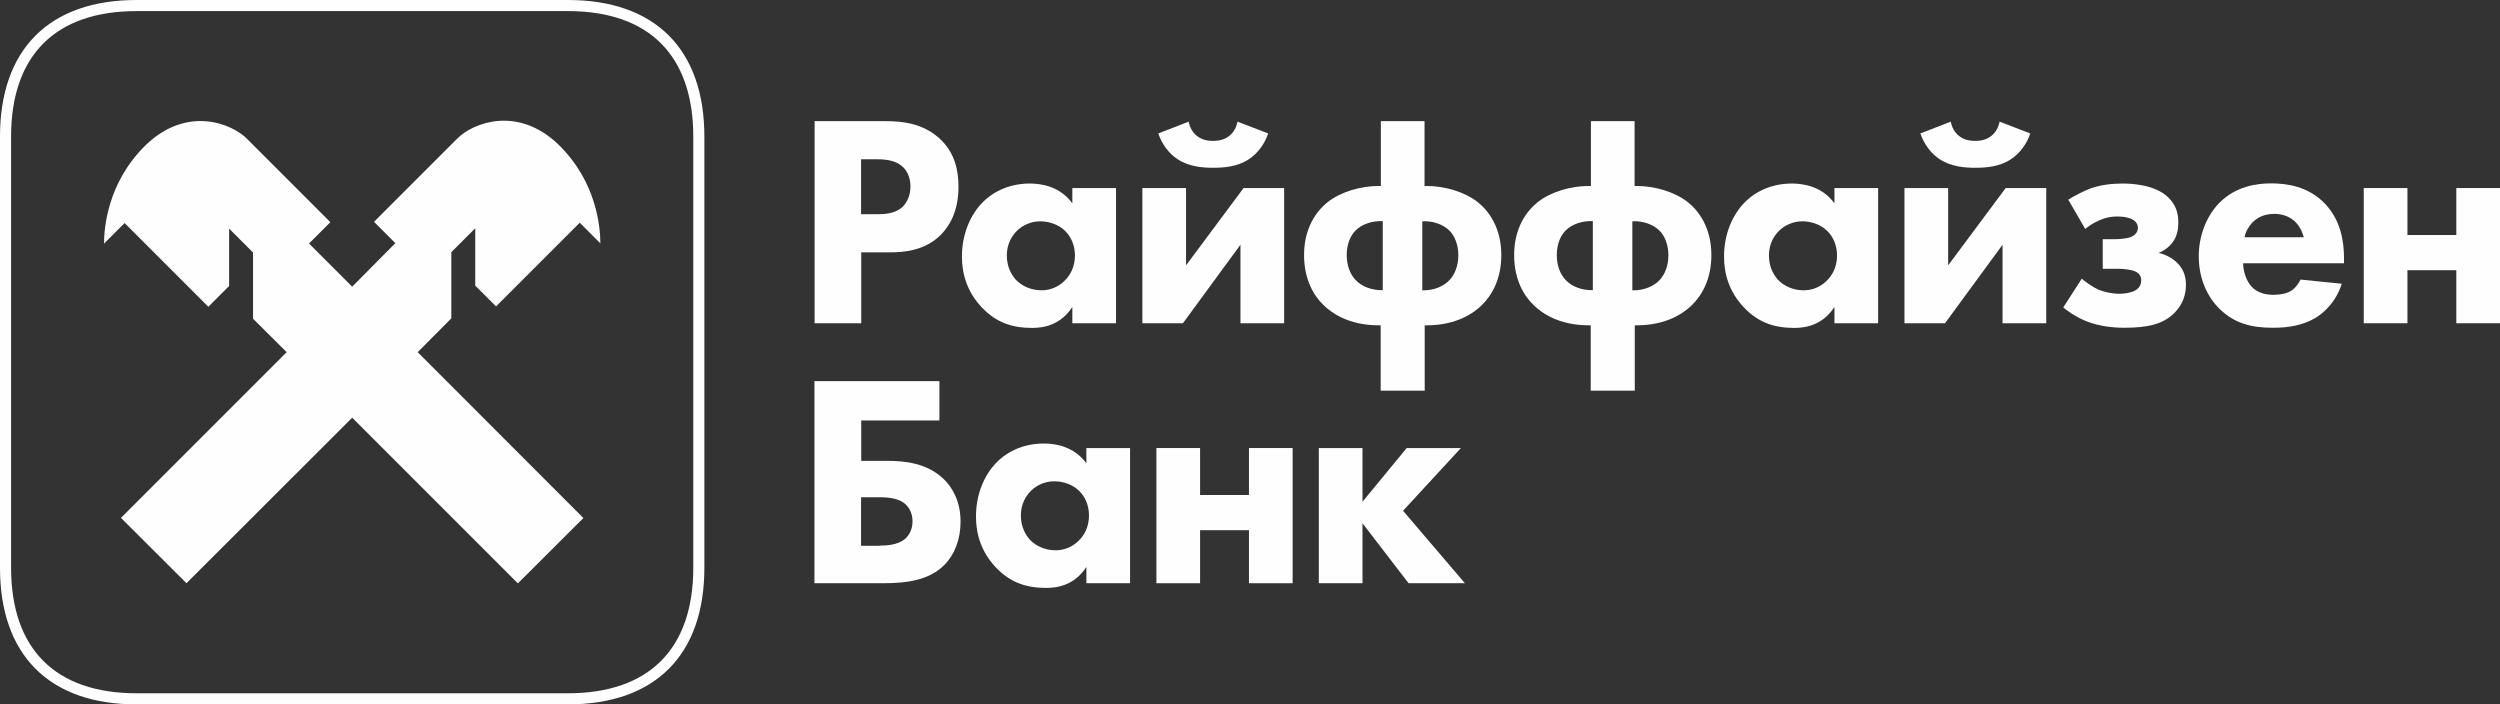
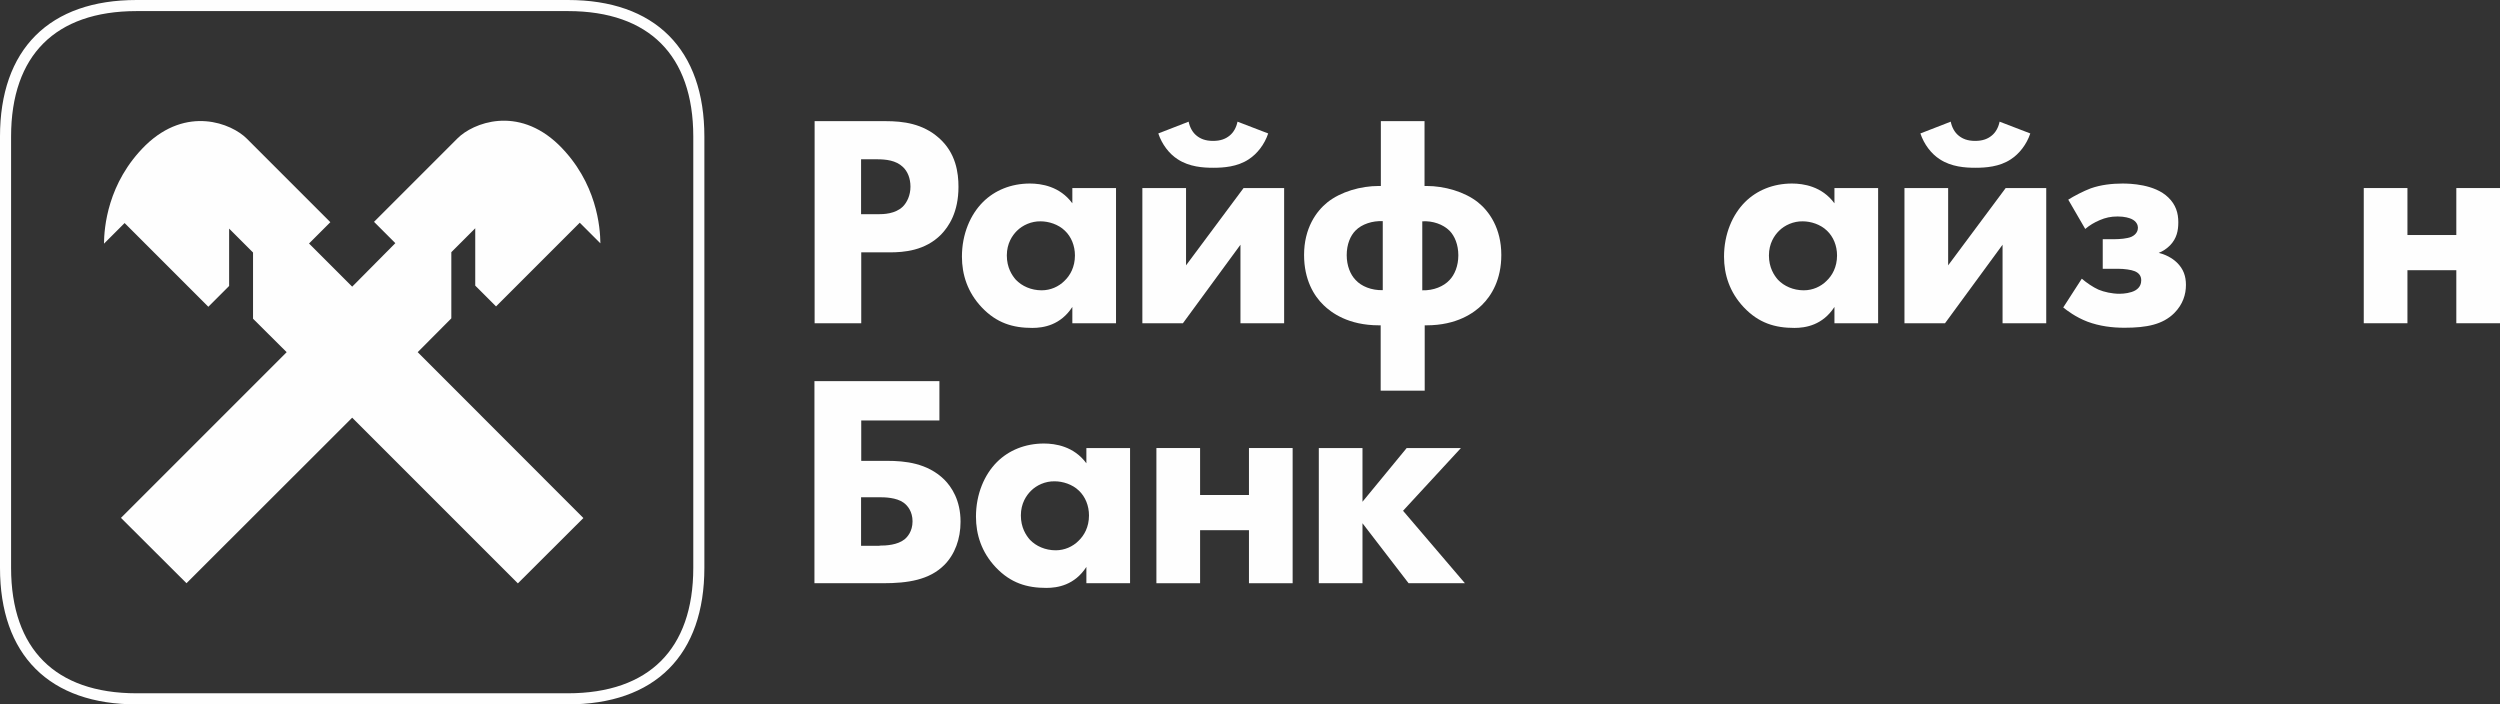
<svg xmlns="http://www.w3.org/2000/svg" xml:space="preserve" width="190.949mm" height="53.8mm" version="1.1" style="shape-rendering:geometricPrecision; text-rendering:geometricPrecision; image-rendering:optimizeQuality; fill-rule:evenodd; clip-rule:evenodd" viewBox="0 0 4491.08 1265.36">
  <rect x="0" y="0" width="4491.08" height="1265.36" fill="#333333" stroke="none" />
  <defs>
    <style type="text/css"> .str0 {stroke:#FEFEFE;stroke-width:19.91;stroke-miterlimit:22.926} .fil1 {fill:none;fill-rule:nonzero} .fil0 {fill:#FEFEFE;fill-rule:nonzero} </style>
  </defs>
  <g id="Слой_x0020_1">
    <path class="fil0" d="M1463.09 684.68l224.49 0 0 70.67 -140.42 0 0 72.55 46.7 0c31.45,0 71.93,3.73 102.44,33.62 13.08,13.08 29.27,37.05 29.27,75.66 0,31.14 -10.28,58.85 -29.27,77.85 -26.78,26.77 -65.39,32.69 -109.6,32.69l-123.61 0 0 -363.04zm117.07 295.48c11.52,0 32.08,-0.93 45.15,-11.52 4.36,-3.74 14.01,-13.7 14.01,-32.08 0,-17.43 -8.72,-28.33 -16.19,-33.62 -13.08,-9.34 -34.25,-9.65 -42.97,-9.65l-33.31 0 0 87.18 33.31 0 0 -0.31z" />
    <path class="fil0" d="M1951.61 804.86l78.46 0 0 242.87 -78.46 0 0 -29.27c-21.17,32.69 -51.69,37.67 -71.93,37.67 -34.87,0 -64.14,-8.72 -90.92,-37.05 -25.53,-27.09 -35.5,-58.85 -35.5,-90.92 0,-40.79 15.26,-75.67 37.67,-98.09 21.17,-21.17 50.75,-33.31 84.39,-33.31 20.54,0 53.86,4.98 76.28,35.5l0 -27.4zm-99.63 76.9c-8.09,8.1 -18.06,22.42 -18.06,44.21 0,21.8 9.34,35.81 16.19,43.59 10.9,11.52 27.71,19 46.4,19 15.88,0 30.51,-6.54 40.79,-16.82 10.27,-9.65 19,-24.91 19,-45.77 0,-17.43 -6.54,-33.62 -18.07,-44.53 -11.83,-11.52 -29.27,-16.81 -43.59,-16.81 -16.81,-0.31 -32.38,6.85 -42.65,17.12z" />
    <polygon class="fil0" points="2077.4,804.86 2155.87,804.86 2155.87,889.24 2243.67,889.24 2243.67,804.86 2322.13,804.86 2322.13,1047.73 2243.67,1047.73 2243.67,952.45 2155.87,952.45 2155.87,1047.73 2077.4,1047.73 " />
    <polygon class="fil0" points="2369.15,804.86 2447.61,804.86 2447.61,901.38 2527.01,804.86 2624.46,804.86 2520.47,917.57 2631.63,1047.73 2530.43,1047.73 2447.61,939.99 2447.61,1047.73 2369.15,1047.73 " />
    <path class="fil0" d="M1591.06 217.63c31.45,0 66.32,4.36 95.27,29.89 31.14,27.09 35.5,63.21 35.5,88.12 0,45.77 -17.43,71.3 -31.14,85.62 -28.96,29.27 -66.94,32.08 -92.47,32.08l-51.06 0 0 127.35 -83.75 0 0 -363.05 127.66 0zm-44.21 167.21l29.89 0c11.52,0 31.45,-0.63 45.15,-13.7 7.47,-7.47 13.7,-20.24 13.7,-35.81 0,-15.26 -5.29,-27.71 -13.7,-35.5 -12.46,-11.83 -30.51,-13.7 -46.7,-13.7l-28.33 0 0 98.71z" />
    <path class="fil0" d="M1926.39 337.82l78.46 0 0 242.86 -78.46 0 0 -29.27c-21.17,32.69 -51.69,37.67 -71.93,37.67 -34.88,0 -64.14,-8.72 -90.92,-37.05 -25.54,-27.08 -35.5,-58.85 -35.5,-90.92 0,-40.78 15.26,-75.66 37.68,-98.08 21.17,-21.17 50.75,-33.32 84.37,-33.32 20.55,0 53.87,4.98 76.29,35.5l0 -27.4zm-99.64 76.91c-8.1,8.09 -18.06,22.42 -18.06,44.21 0,21.8 9.34,35.81 16.19,43.59 10.89,11.52 27.71,18.99 46.39,18.99 15.88,0 30.51,-6.54 40.79,-16.81 10.27,-9.65 18.99,-24.91 18.99,-45.77 0,-17.44 -6.54,-33.63 -18.05,-44.52 -11.84,-11.52 -29.27,-16.81 -43.59,-16.81 -16.5,-0.32 -32.38,6.84 -42.66,17.12z" />
    <path class="fil0" d="M2130.64 337.81l0 138.87 103.36 -138.87 72.86 0 0 242.87 -78.46 0 0 -141.05 -103.37 141.05 -72.85 0 0 -242.87 78.46 0zm147.58 -98.08c-6.53,19.62 -19.61,36.43 -34.87,46.39 -20.55,13.7 -45.77,15.26 -63.82,15.26 -18.07,0 -42.97,-1.56 -63.84,-15.26 -15.25,-9.65 -28.33,-26.77 -34.88,-46.39l54.5 -21.17c2.18,10.9 7.47,19.62 14.01,24.91 7.16,5.91 16.19,9.65 29.89,9.65 13.69,0 22.73,-3.74 29.89,-9.65 6.54,-5.3 11.83,-14.01 14.01,-24.91l55.1 21.17z" />
    <path class="fil0" d="M2480.3 701.8l0 -117.38 -3.11 0c-55.11,0 -85.62,-22.73 -99.63,-36.43 -17.44,-16.81 -34.88,-45.77 -34.88,-89.98 0,-47.95 21.8,-78.46 42.04,-94.65 23.97,-19 59.78,-29.27 92.16,-29.27l3.73 0 0 -116.45 78.47 0 0 116.45 3.73 0c32.08,0 68.2,10.27 92.17,29.27 20.24,16.19 42.03,46.7 42.03,94.65 0,44.21 -17.43,72.86 -34.87,89.98 -14.01,13.7 -44.53,36.43 -99.64,36.43l-3.11 0 0 117.38 -79.09 0zm3.74 -304.51c-18.37,-0.93 -37.67,5.3 -48.89,16.81 -9.34,9.35 -15.88,24.91 -15.88,44.21 0,19 6.54,34.88 15.88,44.53 10.28,11.52 28.96,19 48.89,18.38l0 -123.93zm70.99 124.24c20.24,0.62 38.61,-7.16 48.89,-18.37 9.34,-9.65 15.88,-25.53 15.88,-44.53 0,-18.99 -6.54,-34.87 -15.88,-44.21 -11.52,-11.52 -30.51,-18.07 -48.89,-16.82l0 123.93z" />
-     <path class="fil0" d="M2857.67 701.8l0 -117.38 -3.11 0c-55.12,0 -85.63,-22.73 -99.64,-36.43 -17.43,-16.81 -34.87,-45.77 -34.87,-89.98 0,-47.95 21.79,-78.46 42.03,-94.65 23.97,-19 59.78,-29.27 92.16,-29.27l3.74 0 0 -116.45 78.46 0 0 116.45 3.74 0c32.07,0 68.19,10.27 92.16,29.27 20.24,16.19 42.04,46.7 42.04,94.65 0,44.21 -17.43,72.86 -34.88,89.98 -14.01,13.7 -44.53,36.43 -99.63,36.43l-3.11 0 0 117.38 -79.09 0zm3.73 -304.51c-18.37,-0.93 -37.67,5.3 -48.88,16.81 -9.34,9.35 -15.88,24.91 -15.88,44.21 0,19 6.54,34.88 15.88,44.53 10.27,11.52 28.96,19 48.88,18.38l0 -123.93zm70.99 124.24c20.24,0.62 38.61,-7.16 48.88,-18.37 9.35,-9.65 15.89,-25.53 15.89,-44.53 0,-18.99 -6.54,-34.87 -15.89,-44.21 -11.52,-11.52 -30.51,-18.07 -48.88,-16.82l0 123.93z" />
    <path class="fil0" d="M3295.45 337.82l78.46 0 0 242.86 -78.46 0 0 -29.27c-21.17,32.69 -51.69,37.67 -71.93,37.67 -34.88,0 -64.14,-8.72 -90.92,-37.05 -25.54,-27.08 -35.5,-58.85 -35.5,-90.92 0,-40.78 15.25,-75.66 37.67,-98.08 21.17,-21.17 50.75,-33.32 84.38,-33.32 20.55,0 53.87,4.98 76.29,35.5l0 -27.4zm-99.64 76.91c-8.09,8.09 -18.05,22.42 -18.05,44.21 0,21.8 9.34,35.81 16.19,43.59 10.89,11.52 27.71,18.99 46.39,18.99 15.88,0 30.51,-6.54 40.79,-16.81 10.27,-9.65 18.99,-24.91 18.99,-45.77 0,-17.44 -6.54,-33.63 -18.06,-44.52 -11.84,-11.52 -29.27,-16.81 -43.59,-16.81 -16.5,-0.32 -32.38,6.84 -42.66,17.12z" />
    <path class="fil0" d="M3499.7 337.81l0 138.87 103.37 -138.87 72.85 0 0 242.87 -78.46 0 0 -141.05 -103.37 141.05 -72.86 0 0 -242.87 78.47 0zm147.59 -98.08c-6.54,19.62 -19.62,36.43 -34.88,46.39 -20.55,13.7 -45.77,15.26 -63.83,15.26 -18.05,0 -42.96,-1.56 -63.82,-15.26 -15.26,-9.65 -28.34,-26.77 -34.88,-46.39l54.49 -21.17c2.18,10.9 7.47,19.62 14.01,24.91 7.16,5.91 16.2,9.65 29.89,9.65 13.7,0 22.73,-3.74 29.89,-9.65 6.54,-5.3 11.84,-14.01 14.01,-24.91l55.12 21.17z" />
    <path class="fil0" d="M3715.47 358.68c10.27,-6.54 27.08,-15.25 40.16,-20.23 18.37,-6.54 38.61,-8.73 57.29,-8.73 13.08,0 57.6,0.94 82.2,24.91 13.7,13.08 18.06,28.34 18.06,44.53 0,15.26 -2.8,28.96 -14.63,41.41 -5.92,5.92 -13.08,10.9 -20.55,13.7 18.06,4.36 29.27,14.01 32.7,17.44 11.83,11.52 16.19,24.6 16.19,40.17 0,16.81 -5.3,34.87 -21.17,50.75 -20.55,20.23 -48.88,26.15 -89.36,26.15 -21.8,0 -44.53,-2.8 -66.32,-10.89 -21.17,-8.1 -37.05,-20.24 -43.58,-25.54l33.31 -51.69c8.72,7.47 20.24,15.25 29.89,19.62 10.27,4.36 24.91,7.47 37.68,7.47 8.72,0 20.55,-1.55 28.33,-5.92 9.34,-5.29 10.89,-13.08 10.89,-18.37 0,-8.09 -4.35,-13.08 -11.52,-16.19 -6.54,-2.81 -19.62,-4.36 -28.34,-4.36l-29.27 0 0 -53.24 22.42 0c7.16,0 21.8,-0.93 29.27,-4.36 9.34,-4.35 11.52,-11.52 11.52,-16.19 0,-4.36 -2.18,-11.52 -11.83,-15.88 -3.74,-1.55 -11.52,-4.36 -24.6,-4.36 -12.46,0 -21.8,2.18 -32.08,6.54 -10.27,4.36 -18.37,9.34 -26.15,15.88l-30.51 -52.62z" />
-     <path class="fil0" d="M4210.85 472.95l-181.21 0c0,13.07 4.98,30.51 14.63,41.41 11.83,13.08 28.34,15.26 40.16,15.26 11.52,0 23.35,-2.18 31.45,-7.16 0.93,-0.62 10.28,-6.54 16.82,-20.23l74.1 7.47c-10.89,34.24 -32.69,52.31 -46.7,61.02 -23.35,14.01 -49.5,18.06 -76.91,18.06 -36.43,0 -68.5,-6.54 -96.83,-34.88 -21.17,-21.17 -36.43,-53.24 -36.43,-93.72 0,-34.88 12.46,-70.68 37.05,-95.9 29.27,-29.27 66.01,-34.88 93.1,-34.88 27.08,0 66.31,4.98 96.51,36.43 28.96,30.51 34.25,68.5 34.25,98.7l0 8.41zm-72.24 -46.71c-0.62,-2.18 -4.36,-17.43 -15.88,-28.33 -8.72,-8.1 -21.17,-13.7 -37.05,-13.7 -20.23,0 -32.07,8.09 -39.85,15.88 -5.92,6.54 -11.52,15.25 -13.7,26.15l106.48 0z" />
    <polygon class="fil0" points="4246.34,337.82 4324.8,337.82 4324.8,422.2 4412.61,422.2 4412.61,337.82 4491.08,337.82 4491.08,580.68 4412.61,580.68 4412.61,485.4 4324.8,485.4 4324.8,580.68 4246.34,580.68 " />
    <path class="fil1 str0" d="M1255.4 1020.01c0,151.32 -84.07,235.39 -235.39,235.39l-774.67 0c-151.32,0 -235.39,-84.07 -235.39,-235.39l0 -774.67c0,-151.32 84.06,-235.38 235.39,-235.38l774.98 0c151.01,0 235.08,84.06 235.08,235.38l0 774.67z" />
    <path class="fil0" d="M810.78 571.95l0 -118.94 42.96 -42.96 0 103.05 37.36 37.36 150.4 -150.39 37.05 37.05c-0.31,-28.02 -5.92,-109.28 -74.73,-176.85 -74.11,-71.62 -154.44,-39.24 -181.84,-11.84l-150.08 150.08 38.29 38.3 -77.53 78.16 -77.53 -77.54 38.3 -38.3 -150.08 -150.08c-27.4,-27.39 -107.74,-59.78 -181.84,11.84 -68.81,67.57 -74.42,148.83 -74.73,176.85l37.05 -37.05 150.39 150.4 37.36 -37.36 0 -103.06 42.97 42.97 0 118.93 60.4 60.09 -297.66 297.66 117.7 117.38 297.66 -297.35 297.66 297.66 117.69 -117.39 -297.65 -297.97 60.4 -60.72z" />
  </g>
</svg>